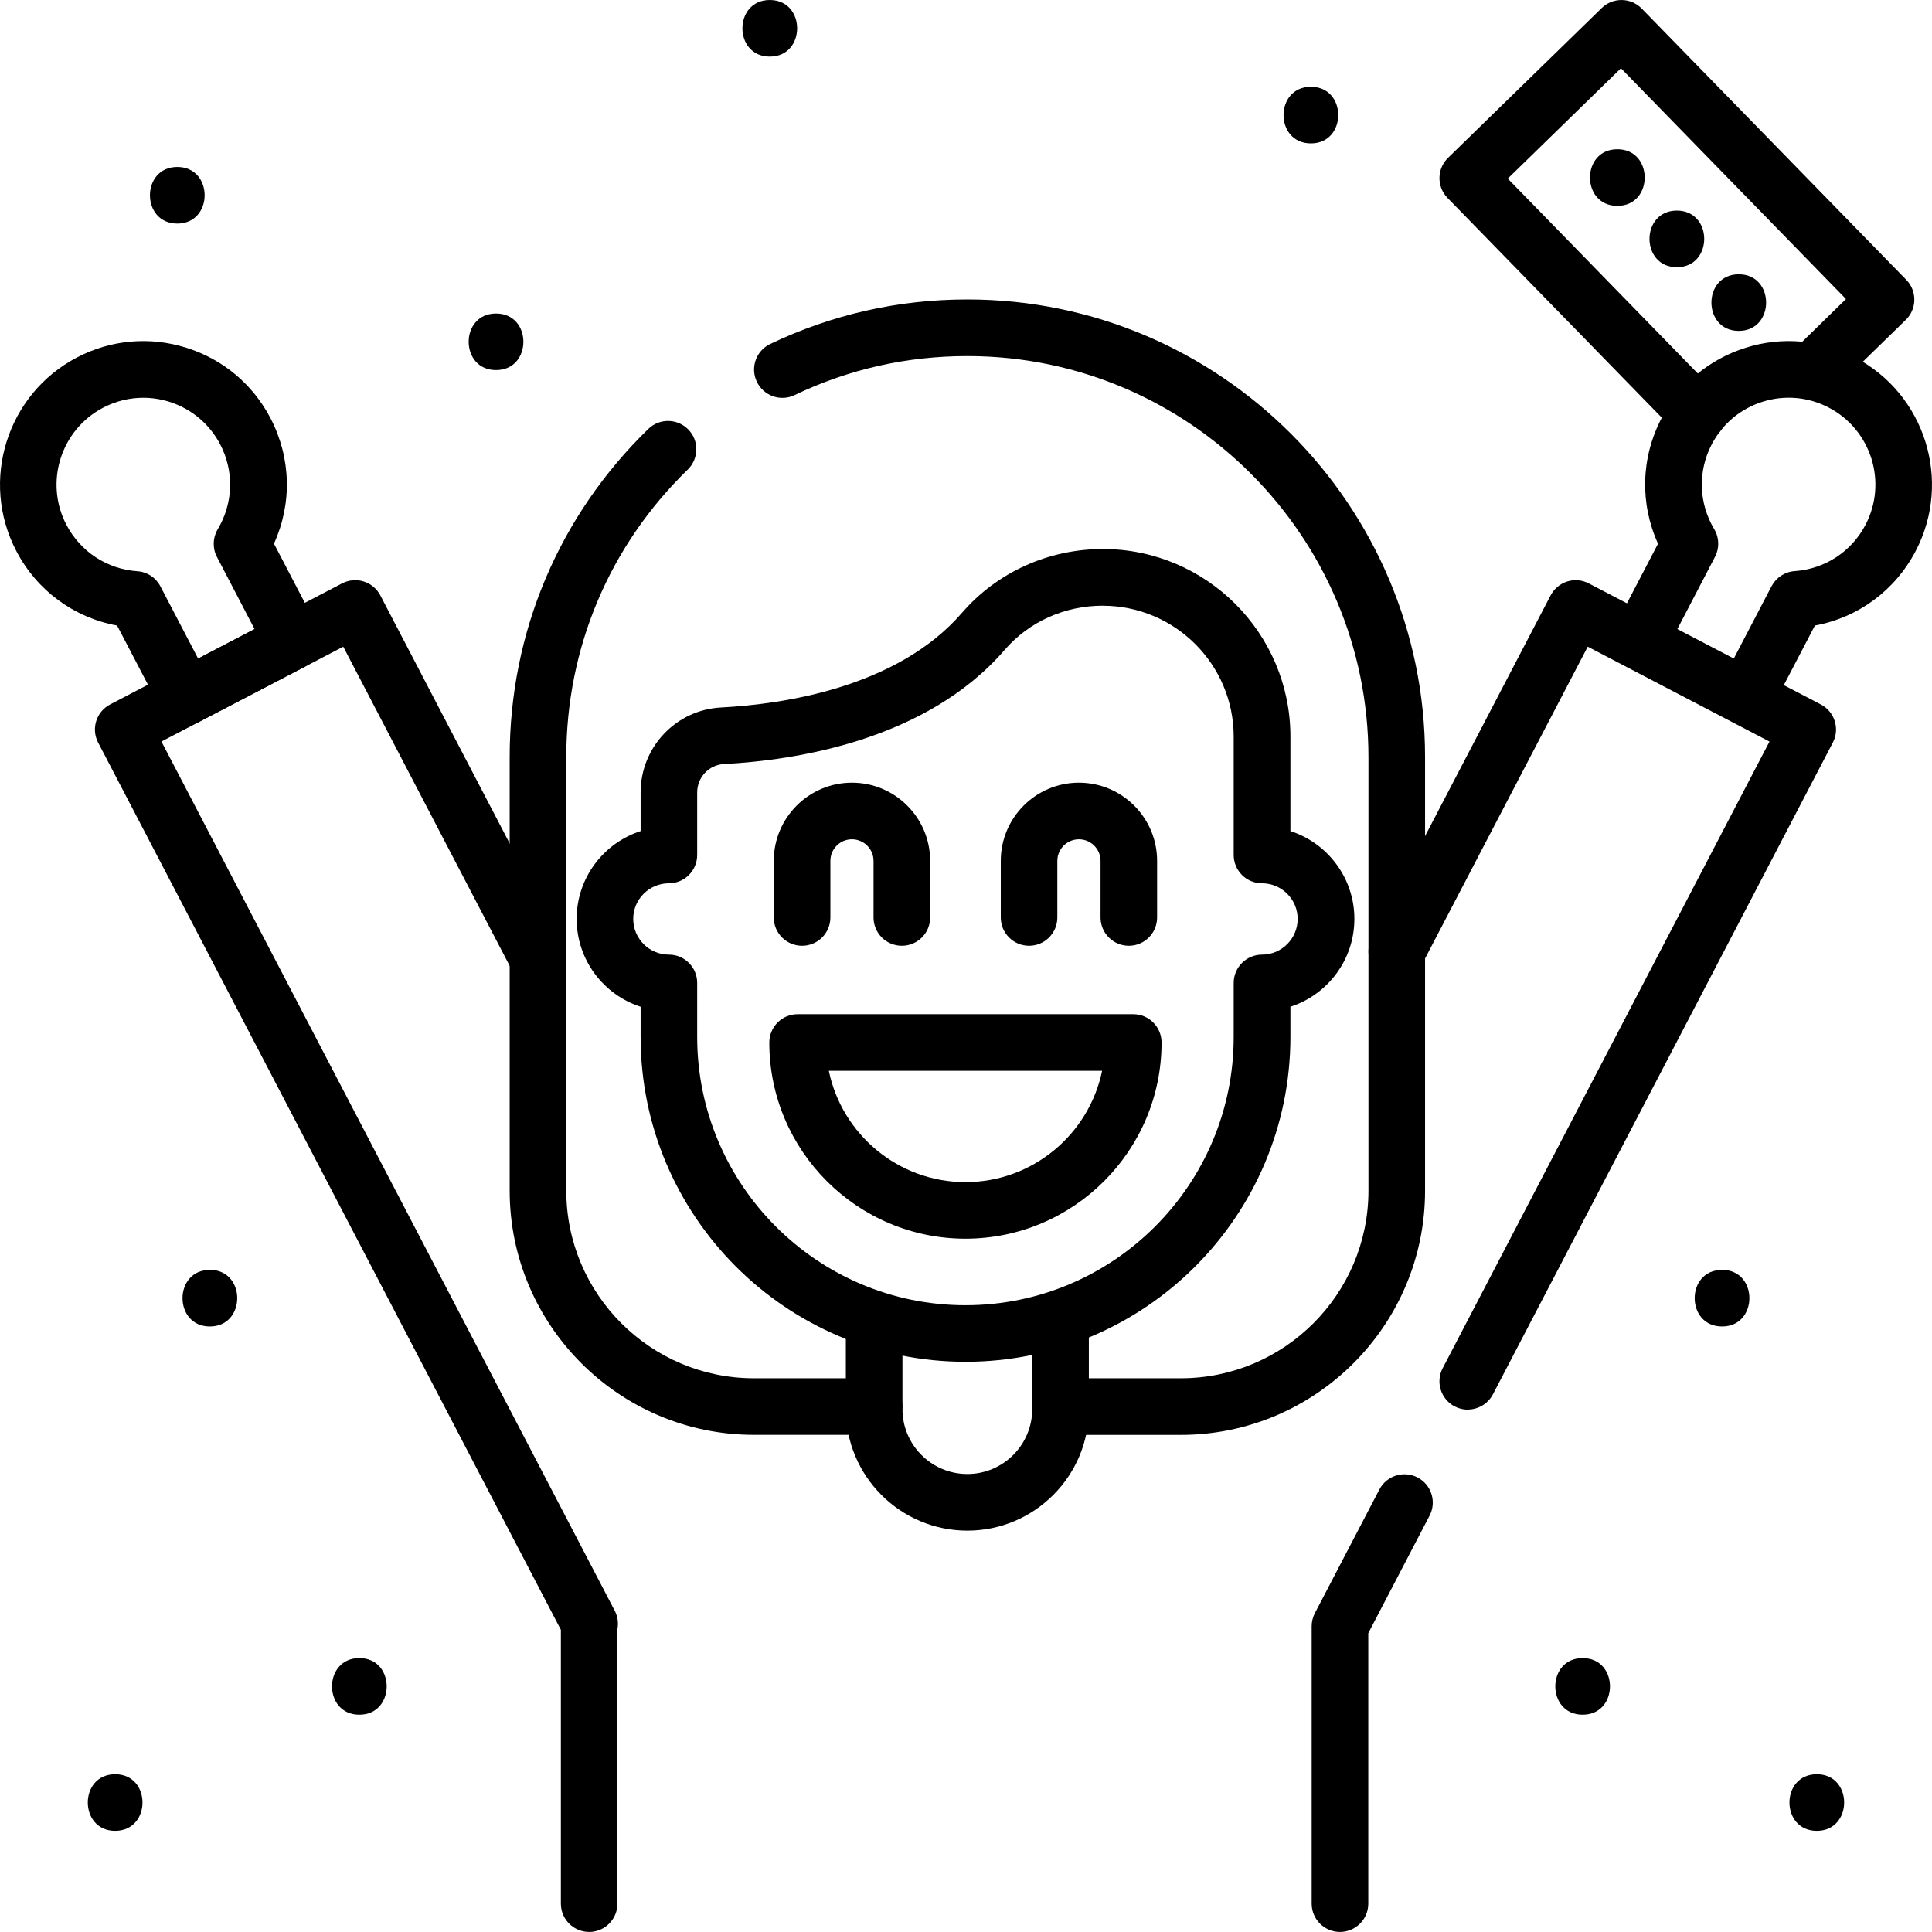
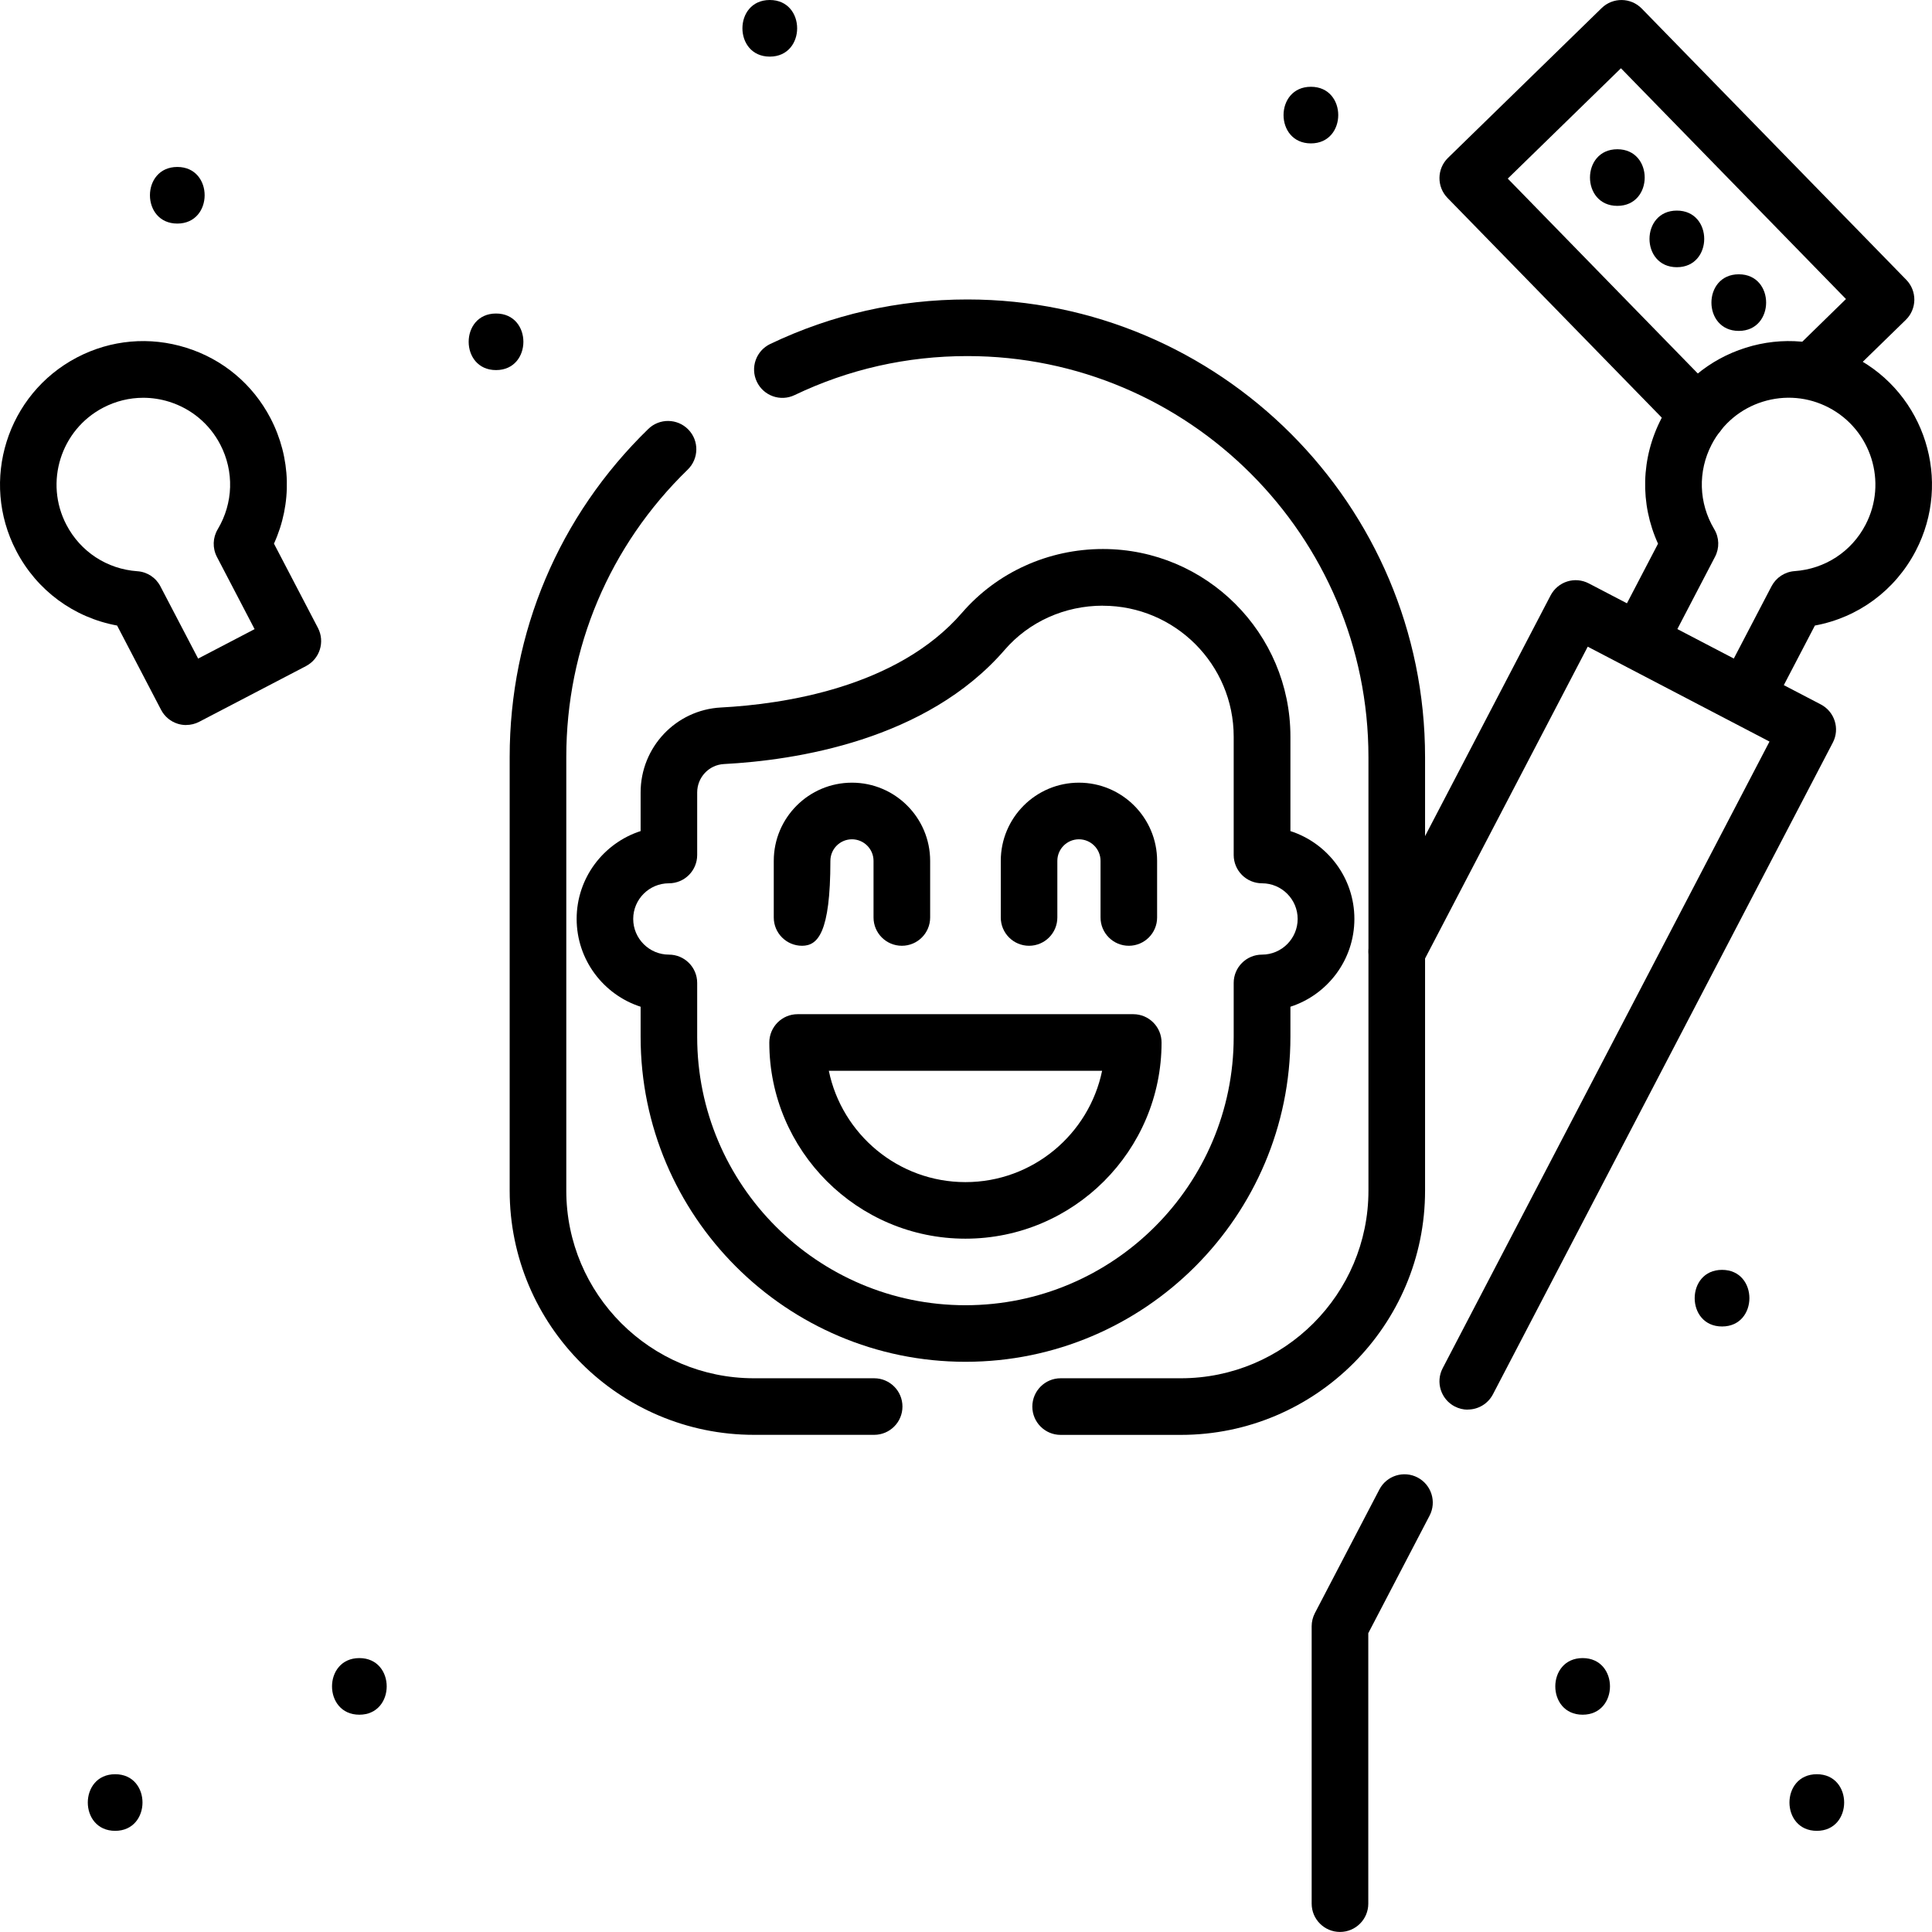
<svg xmlns="http://www.w3.org/2000/svg" width="36" height="36" viewBox="0 0 36 36" fill="none">
  <g clip-path="url(#clip0_699_280073)">
    <path d="M9.243 6.896C9.922 6.896 9.923 5.842 9.243 5.842C8.563 5.842 8.563 6.896 9.243 6.896Z" fill="black" />
    <path d="M3.304 4.166C3.982 4.166 3.984 3.111 3.304 3.111C2.624 3.111 2.624 4.166 3.304 4.166Z" fill="black" />
    <path d="M14.344 1.055C15.023 1.055 15.024 0 14.344 0C13.664 0 13.664 1.055 14.344 1.055Z" fill="black" />
    <path d="M24.427 2.672C25.105 2.672 25.107 1.617 24.427 1.617C23.747 1.617 23.747 2.672 24.427 2.672Z" fill="black" />
    <path d="M32.088 24.717C32.767 24.717 32.768 23.662 32.088 23.662C31.408 23.662 31.408 24.717 32.088 24.717Z" fill="black" />
    <path d="M33.854 34.115C34.532 34.115 34.534 33.06 33.854 33.06C33.174 33.06 33.174 34.115 33.854 34.115Z" fill="black" />
    <path d="M29.49 31.951C30.169 31.951 30.17 30.896 29.49 30.896C28.811 30.896 28.811 31.951 29.49 31.951Z" fill="black" />
-     <path d="M3.911 24.717C4.59 24.717 4.591 23.662 3.911 23.662C3.231 23.662 3.231 24.717 3.911 24.717Z" fill="black" />
    <path d="M2.146 34.115C2.824 34.115 2.826 33.06 2.146 33.06C1.466 33.06 1.466 34.115 2.146 34.115Z" fill="black" />
    <path d="M6.696 31.951C7.375 31.951 7.376 30.896 6.696 30.896C6.017 30.896 6.017 31.951 6.696 31.951Z" fill="black" />
    <path d="M31.635 8.242C31.498 8.242 31.361 8.189 31.258 8.083L26.972 3.688C26.769 3.479 26.773 3.146 26.981 2.942L29.845 0.15C30.054 -0.053 30.387 -0.049 30.591 0.159L35.521 5.214C35.619 5.314 35.672 5.449 35.671 5.589C35.669 5.729 35.612 5.863 35.512 5.96L34.176 7.262C33.968 7.465 33.634 7.461 33.43 7.253C33.227 7.044 33.231 6.711 33.44 6.507L34.397 5.572L30.204 1.272L28.095 3.328L32.013 7.346C32.216 7.554 32.212 7.888 32.004 8.092C31.901 8.191 31.768 8.241 31.635 8.241V8.242Z" fill="black" />
-     <path d="M10.978 35.999C10.687 35.999 10.451 35.763 10.451 35.472V30.369L1.829 13.838C1.694 13.579 1.794 13.261 2.052 13.126L6.375 10.87C6.499 10.806 6.644 10.793 6.777 10.835C6.911 10.877 7.022 10.97 7.087 11.094L10.491 17.622C10.626 17.881 10.526 18.199 10.268 18.334C10.01 18.468 9.691 18.369 9.556 18.11L6.396 12.05L3.008 13.817L11.455 30.014C11.51 30.12 11.527 30.241 11.505 30.356V35.472C11.505 35.763 11.269 35.999 10.978 35.999Z" fill="black" />
    <path d="M27.349 26.267C27.267 26.267 27.184 26.247 27.106 26.207C26.848 26.072 26.747 25.753 26.882 25.495L32.972 13.818L29.585 12.05L26.494 17.975C26.359 18.233 26.041 18.334 25.783 18.199C25.525 18.064 25.424 17.745 25.559 17.487L28.893 11.095C28.958 10.971 29.069 10.877 29.203 10.835C29.336 10.793 29.48 10.806 29.605 10.871L33.928 13.126C34.186 13.261 34.287 13.579 34.152 13.837L27.818 25.982C27.723 26.162 27.54 26.265 27.349 26.265V26.267Z" fill="black" />
    <path d="M24.969 35.999C24.678 35.999 24.441 35.763 24.441 35.472V30.302C24.441 30.217 24.462 30.134 24.501 30.058L25.703 27.754C25.838 27.496 26.156 27.396 26.415 27.531C26.672 27.666 26.773 27.984 26.638 28.242L25.496 30.432V35.472C25.496 35.763 25.26 35.999 24.969 35.999Z" fill="black" />
    <path d="M3.469 13.51C3.415 13.51 3.363 13.502 3.311 13.486C3.177 13.444 3.066 13.351 3.001 13.226L2.182 11.656C1.376 11.508 0.687 11.003 0.303 10.265C-0.379 8.958 0.13 7.342 1.435 6.66C2.068 6.329 2.792 6.266 3.472 6.48C4.153 6.693 4.71 7.16 5.04 7.792C5.425 8.531 5.445 9.384 5.105 10.13L5.924 11.7C6.059 11.959 5.959 12.277 5.701 12.412L3.713 13.449C3.637 13.489 3.553 13.509 3.469 13.509V13.51ZM2.669 7.412C2.412 7.412 2.157 7.474 1.923 7.596C1.132 8.009 0.824 8.988 1.237 9.778C1.499 10.28 1.993 10.604 2.559 10.644C2.742 10.656 2.905 10.763 2.989 10.926L3.692 12.272L4.744 11.723L4.042 10.377C3.957 10.214 3.963 10.019 4.057 9.862C4.348 9.374 4.365 8.784 4.104 8.282C3.904 7.899 3.567 7.617 3.155 7.487C2.996 7.437 2.832 7.412 2.669 7.412Z" fill="black" />
    <path d="M32.531 13.51C32.447 13.51 32.363 13.489 32.287 13.45L30.299 12.413C30.041 12.278 29.941 11.959 30.076 11.701L30.895 10.131C30.555 9.385 30.575 8.532 30.96 7.793C31.29 7.16 31.847 6.694 32.528 6.48C33.208 6.265 33.932 6.33 34.565 6.66C35.87 7.341 36.379 8.958 35.697 10.265C35.312 11.003 34.623 11.508 33.818 11.656L32.999 13.226C32.934 13.35 32.823 13.444 32.689 13.486C32.638 13.502 32.584 13.51 32.531 13.51V13.51ZM31.255 11.722L32.307 12.271L33.01 10.924C33.095 10.762 33.257 10.655 33.44 10.642C34.006 10.602 34.501 10.279 34.762 9.777C35.175 8.986 34.867 8.008 34.077 7.595C33.694 7.395 33.256 7.357 32.844 7.486C32.432 7.615 32.095 7.898 31.895 8.281C31.634 8.783 31.651 9.373 31.942 9.86C32.037 10.018 32.042 10.213 31.957 10.375L31.255 11.722Z" fill="black" />
    <path d="M16.289 26.736H14.049C11.539 26.736 9.497 24.694 9.497 22.186V14.107C9.497 11.784 10.414 9.613 12.08 7.993C12.289 7.79 12.623 7.795 12.826 8.004C13.029 8.212 13.024 8.546 12.815 8.75C11.355 10.169 10.552 12.072 10.552 14.107V22.186C10.552 24.114 12.12 25.682 14.049 25.682H16.289C16.58 25.682 16.816 25.918 16.816 26.209C16.816 26.5 16.58 26.736 16.289 26.736Z" fill="black" />
    <path d="M22.003 26.737H19.763C19.472 26.737 19.236 26.501 19.236 26.21C19.236 25.919 19.472 25.682 19.763 25.682H22.003C23.931 25.682 25.499 24.114 25.499 22.186V14.108C25.499 9.987 22.147 6.635 18.026 6.635C16.898 6.635 15.815 6.879 14.806 7.362C14.543 7.488 14.229 7.377 14.103 7.114C13.977 6.851 14.088 6.536 14.351 6.41C15.503 5.86 16.739 5.58 18.026 5.58C22.728 5.58 26.554 9.406 26.554 14.108V22.186C26.554 24.696 24.512 26.737 22.003 26.737Z" fill="black" />
-     <path d="M18.025 28.521C16.776 28.521 15.761 27.505 15.761 26.257V24.645C15.761 24.353 15.997 24.117 16.288 24.117C16.579 24.117 16.816 24.353 16.816 24.645V26.257C16.816 26.924 17.358 27.466 18.025 27.466C18.692 27.466 19.234 26.923 19.234 26.257V24.645C19.234 24.353 19.471 24.117 19.762 24.117C20.053 24.117 20.289 24.353 20.289 24.645V26.257C20.289 27.506 19.273 28.521 18.025 28.521Z" fill="black" />
    <path d="M17.99 25.375C14.652 25.375 11.937 22.659 11.937 19.32V18.759C11.246 18.536 10.745 17.886 10.745 17.122C10.745 16.359 11.246 15.709 11.937 15.486V14.766C11.937 13.923 12.595 13.227 13.435 13.183C14.595 13.122 16.72 12.812 17.926 11.418C18.578 10.664 19.535 10.23 20.551 10.23C22.477 10.23 24.045 11.798 24.045 13.725V15.486C24.736 15.709 25.237 16.358 25.237 17.122C25.237 17.887 24.736 18.536 24.045 18.759V19.32C24.045 22.659 21.33 25.375 17.992 25.375H17.99ZM20.549 11.286C19.84 11.286 19.174 11.585 18.722 12.108C17.261 13.799 14.816 14.167 13.489 14.237C13.21 14.252 12.991 14.484 12.991 14.767V15.931C12.991 16.223 12.755 16.459 12.464 16.459C12.097 16.459 11.799 16.757 11.799 17.123C11.799 17.489 12.097 17.788 12.464 17.788C12.755 17.788 12.991 18.024 12.991 18.315V19.321C12.991 22.078 15.233 24.321 17.99 24.321C20.746 24.321 22.988 22.078 22.988 19.321V18.315C22.988 18.024 23.225 17.788 23.516 17.788C23.882 17.788 24.18 17.489 24.18 17.123C24.18 16.757 23.882 16.459 23.516 16.459C23.225 16.459 22.988 16.223 22.988 15.931V13.726C22.988 12.381 21.894 11.287 20.549 11.287L20.549 11.286Z" fill="black" />
    <path d="M17.99 23.081C15.975 23.081 14.335 21.442 14.335 19.426C14.335 19.135 14.571 18.898 14.862 18.898H21.117C21.408 18.898 21.644 19.135 21.644 19.426C21.644 21.442 20.005 23.081 17.989 23.081H17.99ZM15.444 19.953C15.688 21.135 16.737 22.027 17.99 22.027C19.243 22.027 20.292 21.135 20.536 19.953H15.444Z" fill="black" />
-     <path d="M16.805 17.623C16.513 17.623 16.277 17.387 16.277 17.096V16.041C16.277 15.819 16.096 15.639 15.875 15.639C15.653 15.639 15.473 15.819 15.473 16.041V17.096C15.473 17.387 15.236 17.623 14.945 17.623C14.654 17.623 14.418 17.387 14.418 17.096V16.041C14.418 15.237 15.071 14.584 15.875 14.584C16.679 14.584 17.332 15.238 17.332 16.041V17.096C17.332 17.387 17.096 17.623 16.805 17.623Z" fill="black" />
+     <path d="M16.805 17.623C16.513 17.623 16.277 17.387 16.277 17.096V16.041C16.277 15.819 16.096 15.639 15.875 15.639C15.653 15.639 15.473 15.819 15.473 16.041C15.473 17.387 15.236 17.623 14.945 17.623C14.654 17.623 14.418 17.387 14.418 17.096V16.041C14.418 15.237 15.071 14.584 15.875 14.584C16.679 14.584 17.332 15.238 17.332 16.041V17.096C17.332 17.387 17.096 17.623 16.805 17.623Z" fill="black" />
    <path d="M21.034 17.623C20.743 17.623 20.507 17.387 20.507 17.096V16.041C20.507 15.819 20.326 15.639 20.104 15.639C19.883 15.639 19.702 15.819 19.702 16.041V17.096C19.702 17.387 19.466 17.623 19.175 17.623C18.884 17.623 18.648 17.387 18.648 17.096V16.041C18.648 15.237 19.301 14.584 20.104 14.584C20.908 14.584 21.561 15.238 21.561 16.041V17.096C21.561 17.387 21.325 17.623 21.034 17.623Z" fill="black" />
    <path d="M30.137 3.836C30.816 3.836 30.817 2.781 30.137 2.781C29.457 2.781 29.457 3.836 30.137 3.836Z" fill="black" />
    <path d="M31.246 4.979C31.925 4.979 31.926 3.924 31.246 3.924C30.566 3.924 30.566 4.979 31.246 4.979Z" fill="black" />
    <path d="M32.4 6.166C33.078 6.166 33.08 5.111 32.4 5.111C31.72 5.111 31.72 6.166 32.4 6.166Z" fill="black" />
  </g>
  <defs>
    <clipPath id="clip0_699_280073">
      <rect width="36" height="36" fill="white" />
    </clipPath>
  </defs>
</svg>